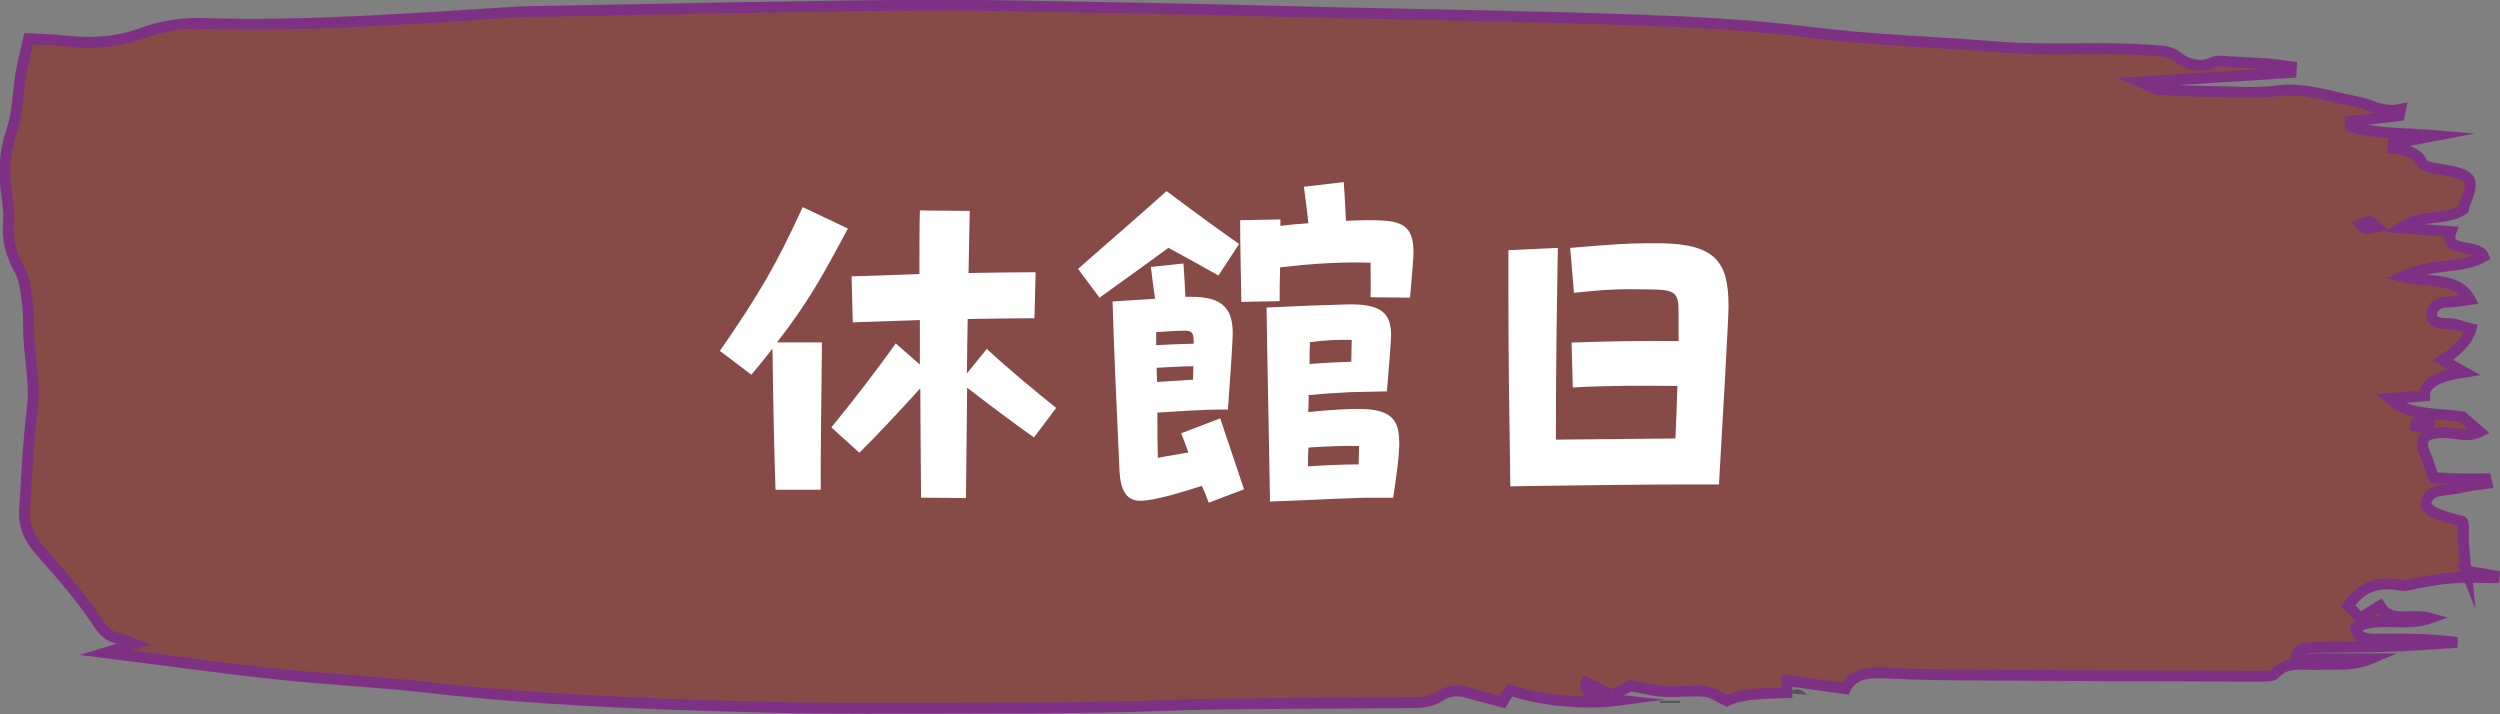
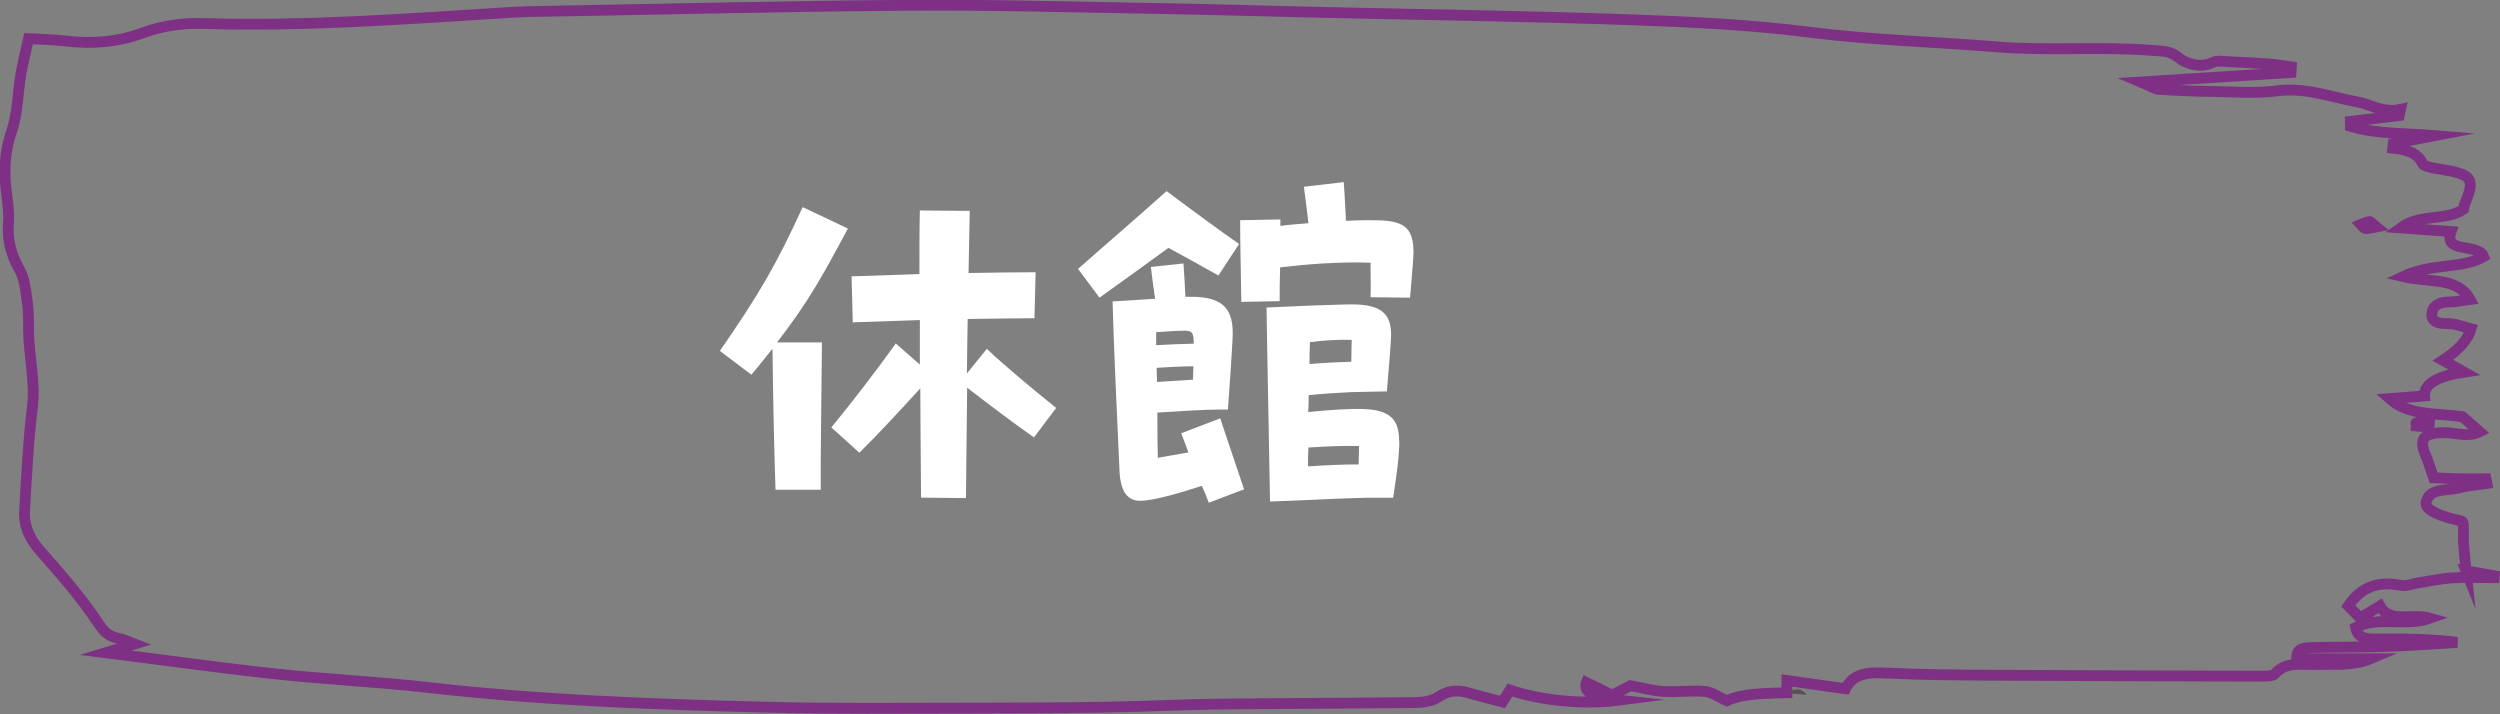
<svg xmlns="http://www.w3.org/2000/svg" id="_レイヤー_2" data-name="レイヤー 2" viewBox="0 0 231.04 66">
  <rect x="0" y="0" width="231.04" height="66" fill="#808080" stroke="none" />
  <defs>
    <style>
      .cls-1 {
        fill: #fff;
      }

      .cls-2 {
        fill: #565258;
      }

      .cls-3 {
        fill: #864a47;
      }

      .cls-4 {
        fill: none;
        stroke: #7e3084;
        stroke-miterlimit: 10;
      }
    </style>
  </defs>
  <g id="_レイヤー_1-2" data-name="レイヤー 1">
-     <path class="cls-3" d="M227.92,52.81c-.1-.97-.19-1.75-.25-2.54-.06-.74.12-2.05-.17-2.11-1.98-.43-3.42-1.03-3.29-1.72.27-1.39,1.96-1.05,3.09-1.36.8-.22,1.68-.27,2.53-.4-.03-.14-.06-.29-.09-.43-.85,0-1.69.01-2.54,0-.81-.02-1.62-.07-2.3-.1-.31-.88-.49-1.53-.76-2.15-.65-1.49-.1-2.07,1.98-2.01.98.03,1.99.44,3.04-.09-.68-.6-1.26-1.12-1.58-1.39-2.57-.35-4.95-.07-6.75-1.67,1.08-.08,2.16-.17,3.24-.25q-.1-1.64,3.65-2.2c-.68-.38-1.29-.72-1.96-1.09q2.17-1.41,2.61-2.91c-.69-.17-1.41-.49-2.12-.48-.98.02-1.59-.2-1.51-.95.06-.65.61-1.05,1.58-1.05.63,0,1.27-.15,1.95-.24-1.14-2.08-3.67-1.52-6.2-2.11,2.65-1.27,5.5-.69,7.46-1.84-.48-1.29-3.76-.23-3.01-2.32-1.43-.11-2.83-.21-4.66-.34,1.86-1.35,4.24-.61,5.81-1.73.02-.09.04-.29.11-.48,1.01-2.43.74-2.75-2.61-3.27-.47-.07-1.19-.23-1.29-.47-.44-1-1.49-1.28-2.75-1.42l.05-.42c1.24-.24,2.49-.48,3.85-.74-2.73-.23-5.36-.12-7.8-.85,0-.15,0-.3-.01-.46,1.5-.18,3.01-.36,4.51-.54.04-.19.08-.38.12-.57-1.65.36-2.78-.48-3.98-.69-2.43-.43-4.77-1.38-7.47-1.02-1.85.25-3.79.09-5.69.06-1.73-.02-3.47-.09-5.19-.2-.4-.02-.76-.3-1.67-.68,5.04-.32,9.46-.6,13.88-.88.01-.17.02-.34.03-.52-.7-.09-1.4-.22-2.1-.27-1.2-.09-2.4-.15-3.6-.2-.51-.02-1.15-.14-1.51.04-1.27.64-2.66.04-3.17-.39-.8-.68-1.53-.63-2.44-.7-4.8-.39-9.62.07-14.45-.33-5.74-.47-11.5-.62-17.23-1.35-5.43-.69-10.98-.96-16.5-1.15-9.59-.34-19.19-.47-28.78-.69-5.45-.13-10.91-.29-16.36-.38-7.27-.12-14.55-.33-21.82-.27-11.61.09-23.22.38-34.84.58-.61.01-1.21.05-1.82.08-9.49.59-18.98,1.32-28.53,1.02-1.75-.05-3.69.24-5.26.82-2.4.9-4.75,1.1-7.3.8-1.16-.14-2.35-.15-3.41-.21-.27,1.24-.54,2.26-.71,3.28-.3,1.77-.28,3.61-.87,5.32-.66,1.92-.71,3.79-.45,5.72.13.92.24,1.86.17,2.78-.12,1.5.25,2.87,1.03,4.25.49.88.56,1.92.7,2.89.13.85.13,1.72.13,2.58,0,2.43.65,4.83.35,7.29-.39,3.17-.53,6.36-.72,9.54-.08,1.36.45,2.56,1.48,3.72,1.89,2.13,3.77,4.29,5.29,6.58.54.81.95,1.3,2.05,1.5.39.07.74.27,1.32.49-.96.29-1.68.5-2.66.8,5.43.68,10.51,1.4,15.61,1.95,4.71.51,9.47.73,14.17,1.26,10.3,1.18,20.68,1.55,31.06,1.82,6.3.17,12.62.09,18.93.09,4.23,0,8.45-.02,12.68-.09,3.46-.05,6.91-.24,10.37-.28,6.05-.07,12.11-.07,18.17-.14.72,0,1.62-.14,2.13-.48.91-.62,1.76-.74,2.84-.42.92.28,1.87.5,3.15.84.18-.29.47-.76.68-1.1,2.91,1.01,6.99,1.35,10.02.95q-3.46-.36-2.95-1.65c.8.4,1.56.78,2.38,1.18.67-.35,1.3-.68,1.68-.88,1.18.21,2.11.48,3.07.53,1.27.08,2.56-.11,3.82,0,.67.06,1.28.52,2.02.86,1.51-.7,3.54-.67,5.56-.74v-1.13c1.82.26,3.54.5,5.41.76.68-1.39,2.05-1.54,3.76-1.45,3.18.16,6.37.18,9.56.2,8.3.05,16.59.07,24.89.09.5,0,1.28.02,1.47-.2,1.01-1.22,2.53-.83,3.93-.88,1.65-.05,3.35.14,4.92-.53h-6.83c-.06-1.06.81-1.02,1.57-1.04,2.25-.05,4.51-.02,6.76-.1,2.17-.07,4.34-.24,6.51-.37-2.44-.32-4.85-.33-7.26-.31-.98,0-1.93.04-2.13-1.07,2.08-1.1,4.6-.04,6.89-.86-1.66-.48-3.72.52-4.65-1.13-.69.42-1.2.73-1.82,1.11-.44-.44-.8-.79-1.11-1.11,1.09-1.58,2.53-2.37,4.87-1.9.5.1,1.13-.17,1.7-.25,1.01-.16,2.02-.38,3.03-.44,1.28-.08,2.57-.02,3.85-.02,0-.06.01-.12.02-.19-.86-.15-1.73-.29-2.58-.44M218.59,21.12c-.15-.01-.26-.24-.39-.37.26-.1.52-.25.79-.27.13-.01.29.23.6.48-.46.08-.74.19-1.01.16M223.29,39.36s-.03-.32-.01-.32c.41-.04.83-.06,1.24-.08l-.05.5c-.39-.03-.79-.05-1.18-.09" />
    <path class="cls-4" d="M227.92,52.81c-.1-.97-.19-1.75-.25-2.54-.06-.74.12-2.05-.17-2.11-1.98-.43-3.42-1.03-3.29-1.72.27-1.39,1.96-1.05,3.09-1.36.8-.22,1.68-.27,2.53-.4-.03-.14-.06-.29-.09-.43-.85,0-1.69.01-2.54,0-.81-.02-1.62-.07-2.3-.1-.31-.88-.49-1.53-.76-2.15-.65-1.49-.1-2.07,1.98-2.01.98.03,1.99.44,3.04-.09-.68-.6-1.26-1.12-1.58-1.39-2.57-.35-4.95-.07-6.75-1.67,1.08-.08,2.16-.17,3.24-.25q-.1-1.64,3.65-2.2c-.68-.38-1.29-.72-1.96-1.09q2.17-1.41,2.61-2.91c-.69-.17-1.41-.49-2.12-.48-.98.02-1.59-.2-1.51-.95.06-.65.61-1.05,1.58-1.05.63,0,1.27-.15,1.95-.24-1.14-2.08-3.67-1.52-6.2-2.11,2.65-1.27,5.5-.69,7.46-1.84-.48-1.29-3.76-.23-3.01-2.32-1.43-.11-2.83-.21-4.66-.34,1.86-1.35,4.24-.61,5.81-1.73.02-.09.04-.29.11-.48,1.01-2.43.74-2.75-2.61-3.27-.47-.07-1.19-.23-1.29-.47-.44-1-1.49-1.28-2.75-1.42l.05-.42c1.24-.24,2.49-.48,3.85-.74-2.73-.23-5.36-.12-7.8-.85,0-.15,0-.3-.01-.46,1.5-.18,3.01-.36,4.51-.54.04-.19.08-.38.12-.57-1.65.36-2.78-.48-3.98-.69-2.43-.43-4.77-1.38-7.47-1.02-1.85.25-3.79.09-5.69.06-1.73-.02-3.47-.09-5.19-.2-.4-.02-.76-.3-1.67-.68,5.04-.32,9.46-.6,13.88-.88.01-.17.02-.34.03-.52-.7-.09-1.4-.22-2.1-.27-1.2-.09-2.4-.15-3.6-.2-.51-.02-1.15-.14-1.51.04-1.27.64-2.66.04-3.17-.39-.8-.68-1.53-.63-2.44-.7-4.8-.39-9.62.07-14.45-.33-5.74-.47-11.5-.62-17.23-1.35-5.43-.69-10.98-.96-16.5-1.15-9.59-.34-19.19-.47-28.78-.69-5.45-.13-10.91-.29-16.36-.38-7.27-.12-14.55-.33-21.82-.27-11.61.09-23.22.38-34.84.58-.61.01-1.21.05-1.82.08-9.49.59-18.98,1.32-28.53,1.02-1.75-.05-3.69.24-5.26.82-2.4.9-4.75,1.1-7.3.8-1.16-.14-2.35-.15-3.41-.21-.27,1.24-.54,2.26-.71,3.28-.3,1.77-.28,3.61-.87,5.32-.66,1.92-.71,3.79-.45,5.72.13.92.24,1.86.17,2.78-.12,1.5.25,2.87,1.03,4.25.49.88.56,1.92.7,2.89.13.85.13,1.72.13,2.58,0,2.43.65,4.83.35,7.29-.39,3.17-.53,6.36-.72,9.54-.08,1.36.45,2.56,1.48,3.72,1.89,2.13,3.77,4.29,5.29,6.58.54.81.95,1.3,2.05,1.5.39.07.74.27,1.32.49-.96.29-1.68.5-2.66.8,5.43.68,10.51,1.4,15.61,1.95,4.71.51,9.47.73,14.17,1.26,10.3,1.18,20.68,1.55,31.06,1.82,6.3.17,12.62.09,18.93.09,4.23,0,8.45-.02,12.68-.09,3.46-.05,6.91-.24,10.37-.28,6.05-.07,12.11-.07,18.17-.14.72,0,1.62-.14,2.13-.48.91-.62,1.76-.74,2.84-.42.92.28,1.87.5,3.15.84.18-.29.47-.76.68-1.1,2.91,1.01,6.99,1.35,10.02.95q-3.46-.36-2.95-1.65c.8.4,1.56.78,2.38,1.18.67-.35,1.3-.68,1.68-.88,1.18.21,2.11.48,3.07.53,1.27.08,2.56-.11,3.82,0,.67.06,1.28.52,2.02.86,1.51-.7,3.54-.67,5.56-.74v-1.13c1.82.26,3.54.5,5.41.76.68-1.39,2.05-1.54,3.76-1.45,3.18.16,6.37.18,9.56.2,8.3.05,16.59.07,24.89.09.5,0,1.28.02,1.47-.2,1.01-1.22,2.53-.83,3.93-.88,1.65-.05,3.35.14,4.92-.53h-6.83c-.06-1.06.81-1.02,1.57-1.04,2.25-.05,4.51-.02,6.76-.1,2.17-.07,4.34-.24,6.51-.37-2.44-.32-4.85-.33-7.26-.31-.98,0-1.93.04-2.13-1.07,2.08-1.1,4.6-.04,6.89-.86-1.66-.48-3.72.52-4.65-1.13-.69.42-1.2.73-1.82,1.11-.44-.44-.8-.79-1.11-1.11,1.09-1.58,2.53-2.37,4.87-1.9.5.1,1.13-.17,1.7-.25,1.01-.16,2.02-.38,3.03-.44,1.28-.08,2.57-.02,3.85-.02,0-.06.01-.12.02-.19-.86-.15-1.73-.29-2.58-.44ZM218.59,21.12c-.15-.01-.26-.24-.39-.37.26-.1.52-.25.79-.27.13-.01.29.23.6.48-.46.08-.74.19-1.01.16ZM223.29,39.36s-.03-.32-.01-.32c.41-.04.83-.06,1.24-.08l-.05.5c-.39-.03-.79-.05-1.18-.09Z" />
-     <path class="cls-2" d="M165.2,64.06s-.02,0-.03,0v.04l.03-.05Z" />
-     <path class="cls-2" d="M153.42,64.97h1.85v-.2h-1.85c0,.07,0,.14,0,.2" />
+     <path class="cls-2" d="M165.2,64.06v.04l.03-.05Z" />
    <path class="cls-2" d="M165.23,64.06c.59.05,1.17.1,1.76.16-.63-.75-1.2-.58-1.76-.16" />
-     <path class="cls-2" d="M165.2,64.06s-.04.05-.04.05c.02-.02.04-.03.07-.05-.01,0-.02,0-.03,0" />
    <g>
      <path class="cls-1" d="M75.96,31.65c-.04,5.49-.14,10.52-.11,13.61h-4.18c-.11-3.4-.21-7.23-.28-13.04-.57.74-1.2,1.52-1.95,2.41l-2.91-2.2c3.69-5.35,5.21-7.97,7.65-13.29l4.18,1.98c-2.37,4.43-3.65,6.77-6.55,10.52h4.15ZM95.58,40.44c-1.63-1.13-4.18-3.05-6.2-4.61l-.11,10.2-4.15-.04c-.04-3.33-.04-6.77-.07-10.1-1.95,2.13-3.9,4.25-5.63,5.95l-2.59-2.34c1.81-2.2,4.25-5.35,5.95-7.76l2.23,1.95v-4.11l-6.2.21-.11-4.25,6.27-.21c0-2.23,0-4.22.04-5.88l4.61.04-.11,5.74c2.34-.04,4.54-.07,6.2-.07l-.11,4.25c-1.77,0-3.9.04-6.17.07-.04,1.59-.04,3.29-.07,5.03l1.84-2.27c1.84,1.74,4.64,4.04,6.41,5.46l-2.06,2.73Z" />
      <path class="cls-1" d="M107.99,22.9c-1.98,1.45-3.76,2.73-6.38,4.61l-1.98-2.66c3.12-2.76,5.14-4.46,8.18-7.19,3.22,2.41,4.75,3.51,6.7,4.89l-1.91,2.91c-1.56-.89-3.05-1.7-4.61-2.55ZM112.77,38.67l2.2,6.55-3.26,1.24c-.21-.57-.43-1.1-.64-1.56-1.56.5-4.32,1.38-5.7,1.38-1.03,0-1.81-.64-1.91-2.76-.21-4.5-.57-12.54-.64-15.66l3.93-.25c-.14-.96-.28-1.95-.39-2.94l3.01-.32c.07,1.03.14,2.06.18,3.08h.43c3.15-.04,4.07,1.2,3.93,3.83-.07,1.49-.25,4.11-.43,6.59h-.92c-1.1,0-3.51.14-5.6.28,0,1.45,0,2.8.04,4.18l2.83-.5c-.18-.53-.43-1.13-.67-1.77l3.61-1.38ZM109.51,30.56c-.74,0-1.63.07-2.66.14v1.2c1.2-.07,2.3-.11,3.47-.14,0-.96-.11-1.2-.81-1.2ZM106.92,35.3l3.33-.21c0-.46.04-.89.04-1.24-.99,0-2.27.07-3.4.14,0,.46.04.89.04,1.31ZM130.63,23.4c0,.21-.04.46-.04.71-.04.71-.21,2.52-.28,3.4l-3.65-.04c.04-1.21,0-2.13,0-3.19-2.83-.11-5.92.14-8.36.43-.04,1.31-.04,2.52-.04,3.12l-3.54.07c-.04-2.37-.11-5.67-.11-7.55l3.72-.07v.6c.74-.11,1.63-.18,2.59-.25-.14-1.17-.28-2.41-.42-3.37l3.68-.43c.11,1.31.14,2.44.21,3.58,1.24-.07,2.41-.07,3.26-.04,2.27.11,2.98.85,2.98,3.01ZM129.32,40.76c0,1.42-.28,3.33-.57,5.24h-2.59c-1.59.04-3.3.11-5.28.21l-3.51.14c-.11-6.87-.25-12.75-.32-17.93l4.07-.18c1.7-.04,2.91-.11,3.79-.11,2.73,0,3.65.85,3.65,2.83,0,.53-.21,3.15-.39,5.21l-3.33.07c-1.38.07-2.55.14-3.9.28,0,.5,0,1.03-.04,1.56,2.06-.21,3.9-.32,5.03-.28,2.41.07,3.37.85,3.37,2.94ZM120.88,43.1c1.7-.11,3.22-.18,4.68-.18,0-.53.04-1.1.04-1.7-1.74-.04-3.08.04-4.68.14-.04.57-.04,1.17-.04,1.74ZM121.06,31.62c-.04.67-.04,1.35-.04,2.02,1.35-.11,2.76-.18,3.86-.21,0-.74.04-1.42.04-2.02-1.2-.04-2.62.04-3.86.21Z" />
-       <path class="cls-1" d="M159.75,28.22c0,1.13-.6,11.55-.89,16.55h-1.81c-6.06,0-9.32.07-15.38.14l-2.09.04c-.11-7.37-.18-12.01-.18-17.93v-3.9l4.57-.21c-.11,6.7-.18,11.3-.18,17.72l11.05-.11c.07-1.81.14-3.4.18-4.85-2.91-.04-6.84-.04-9.67.14l-.11-4.15c2.73-.11,6.91-.18,9.89-.14v-2.55c0-2.02-.25-2.2-2.94-2.23-2.59-.04-3.72,0-6.73.32l-.35-4.15c4.11-.35,5.49-.43,7.19-.43h1.17c5.07.07,6.27,1.74,6.27,5.74Z" />
    </g>
  </g>
</svg>